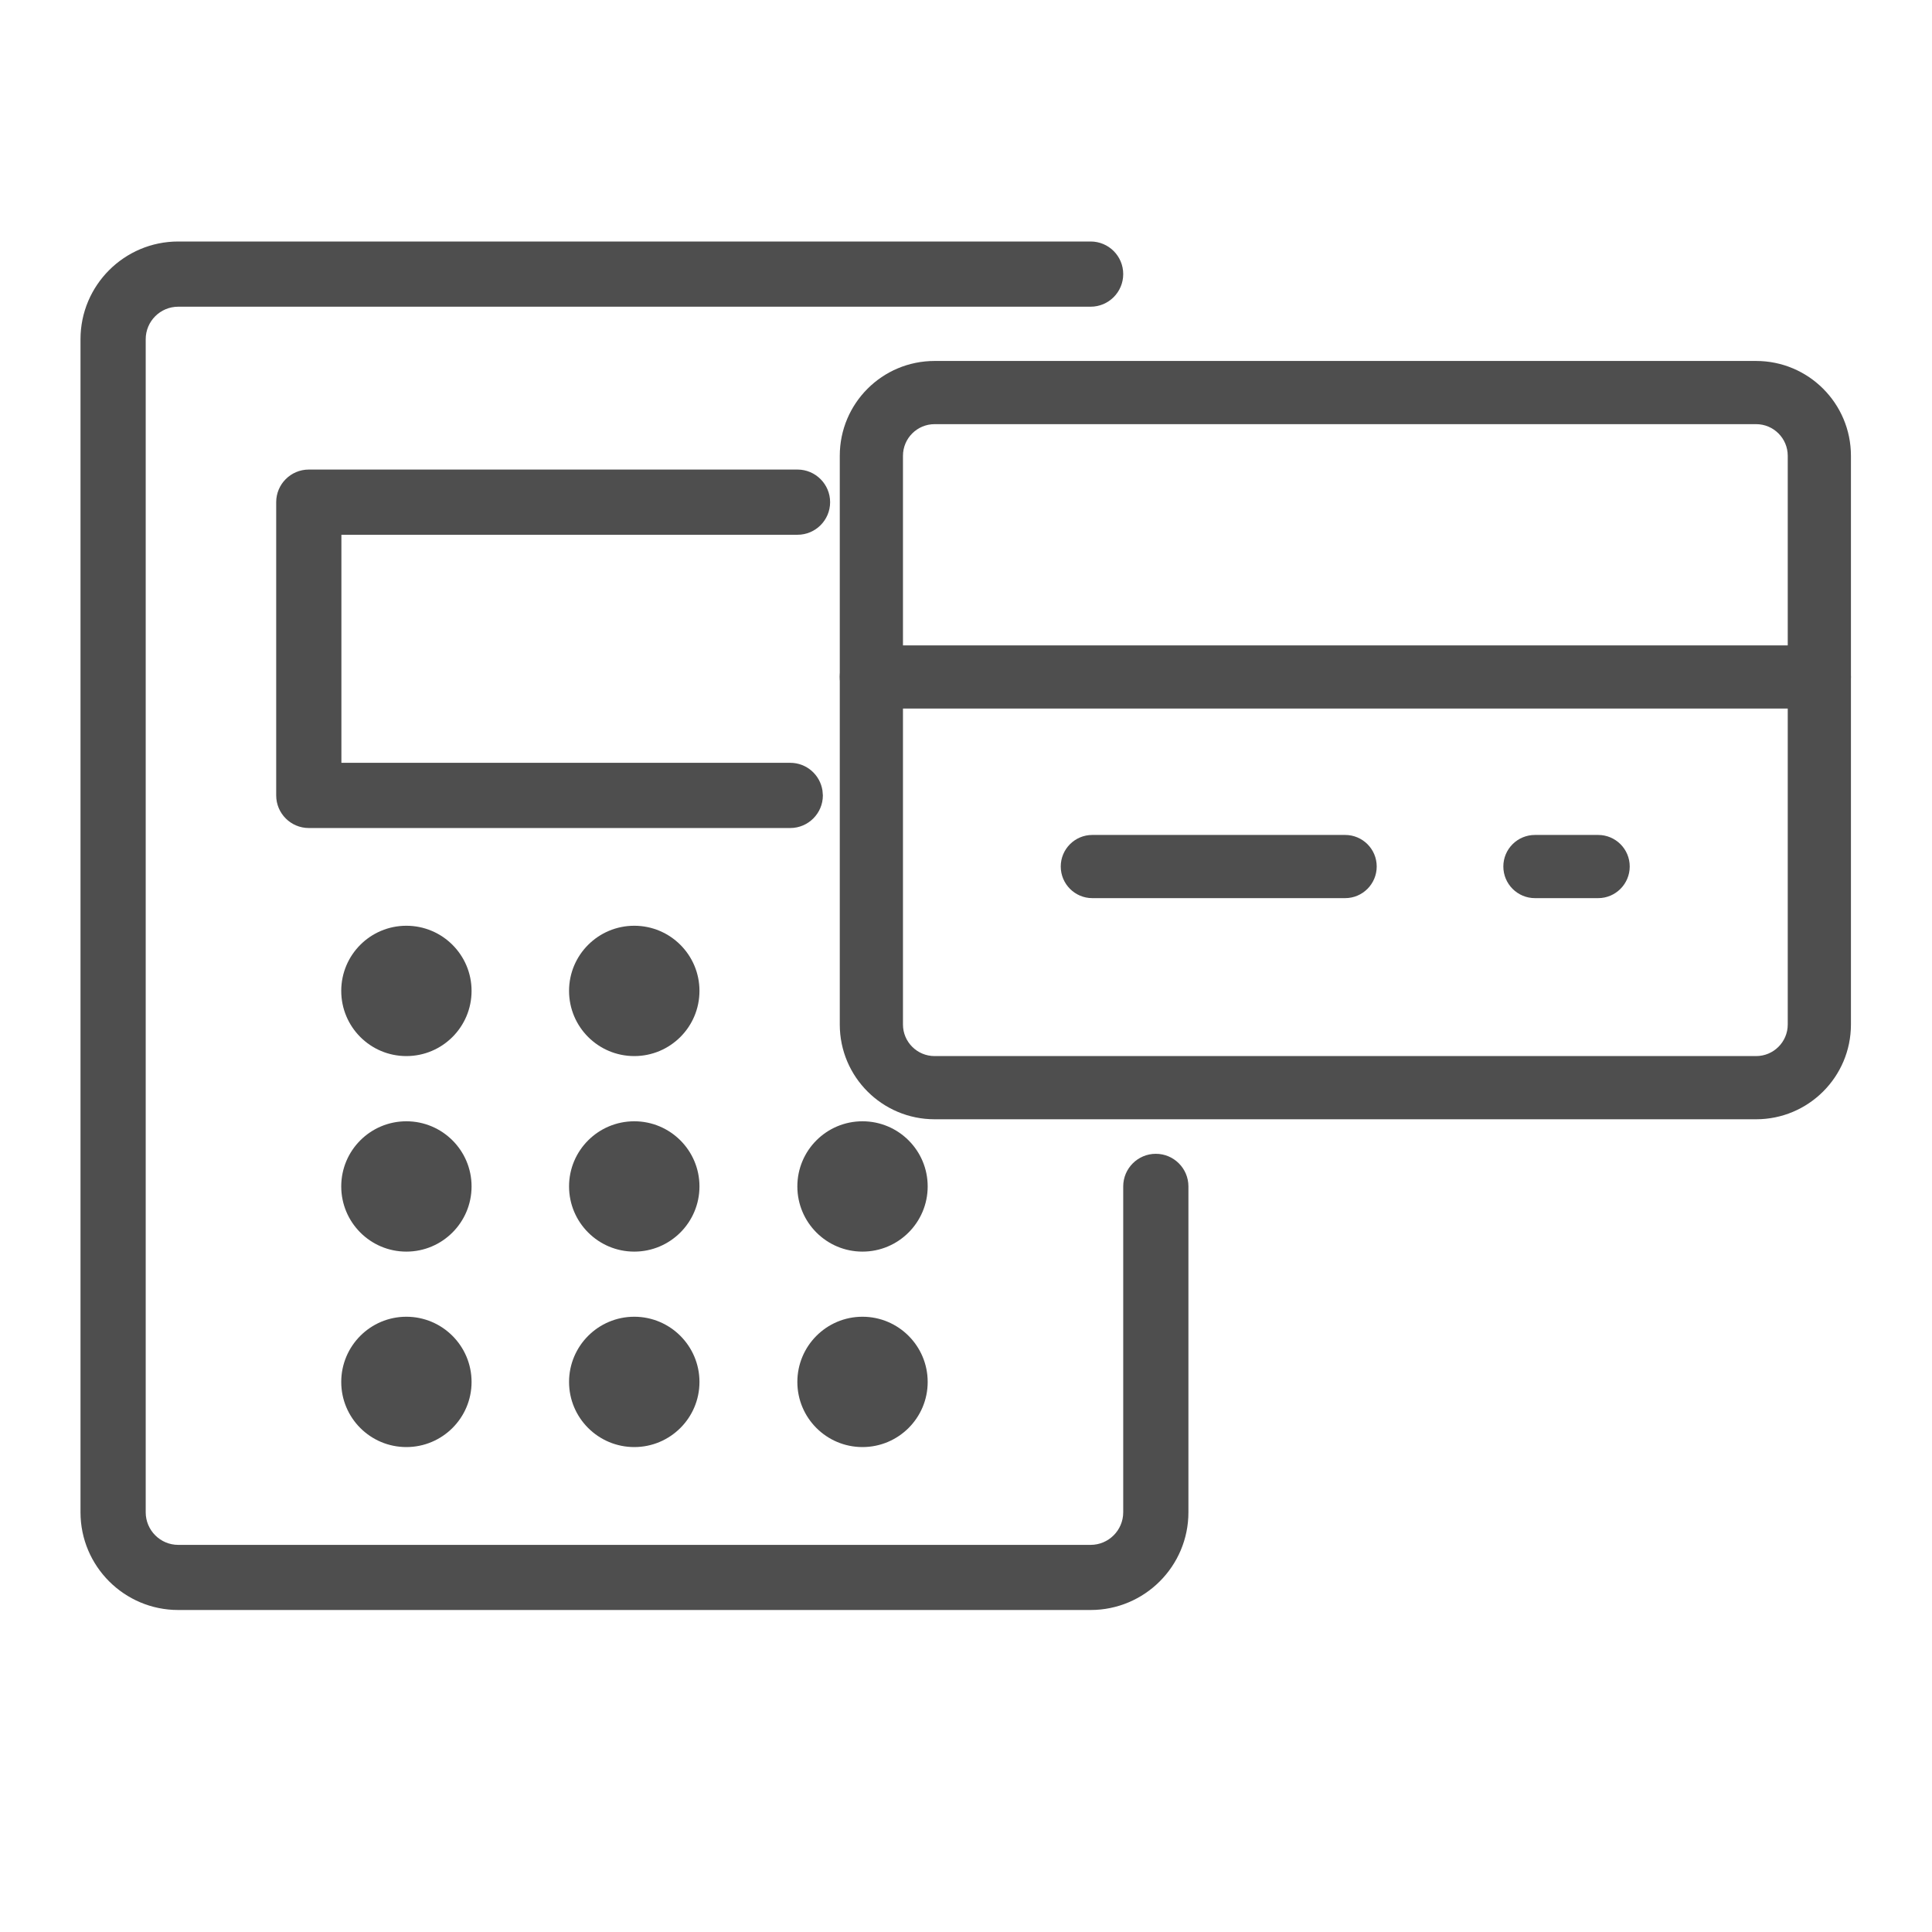
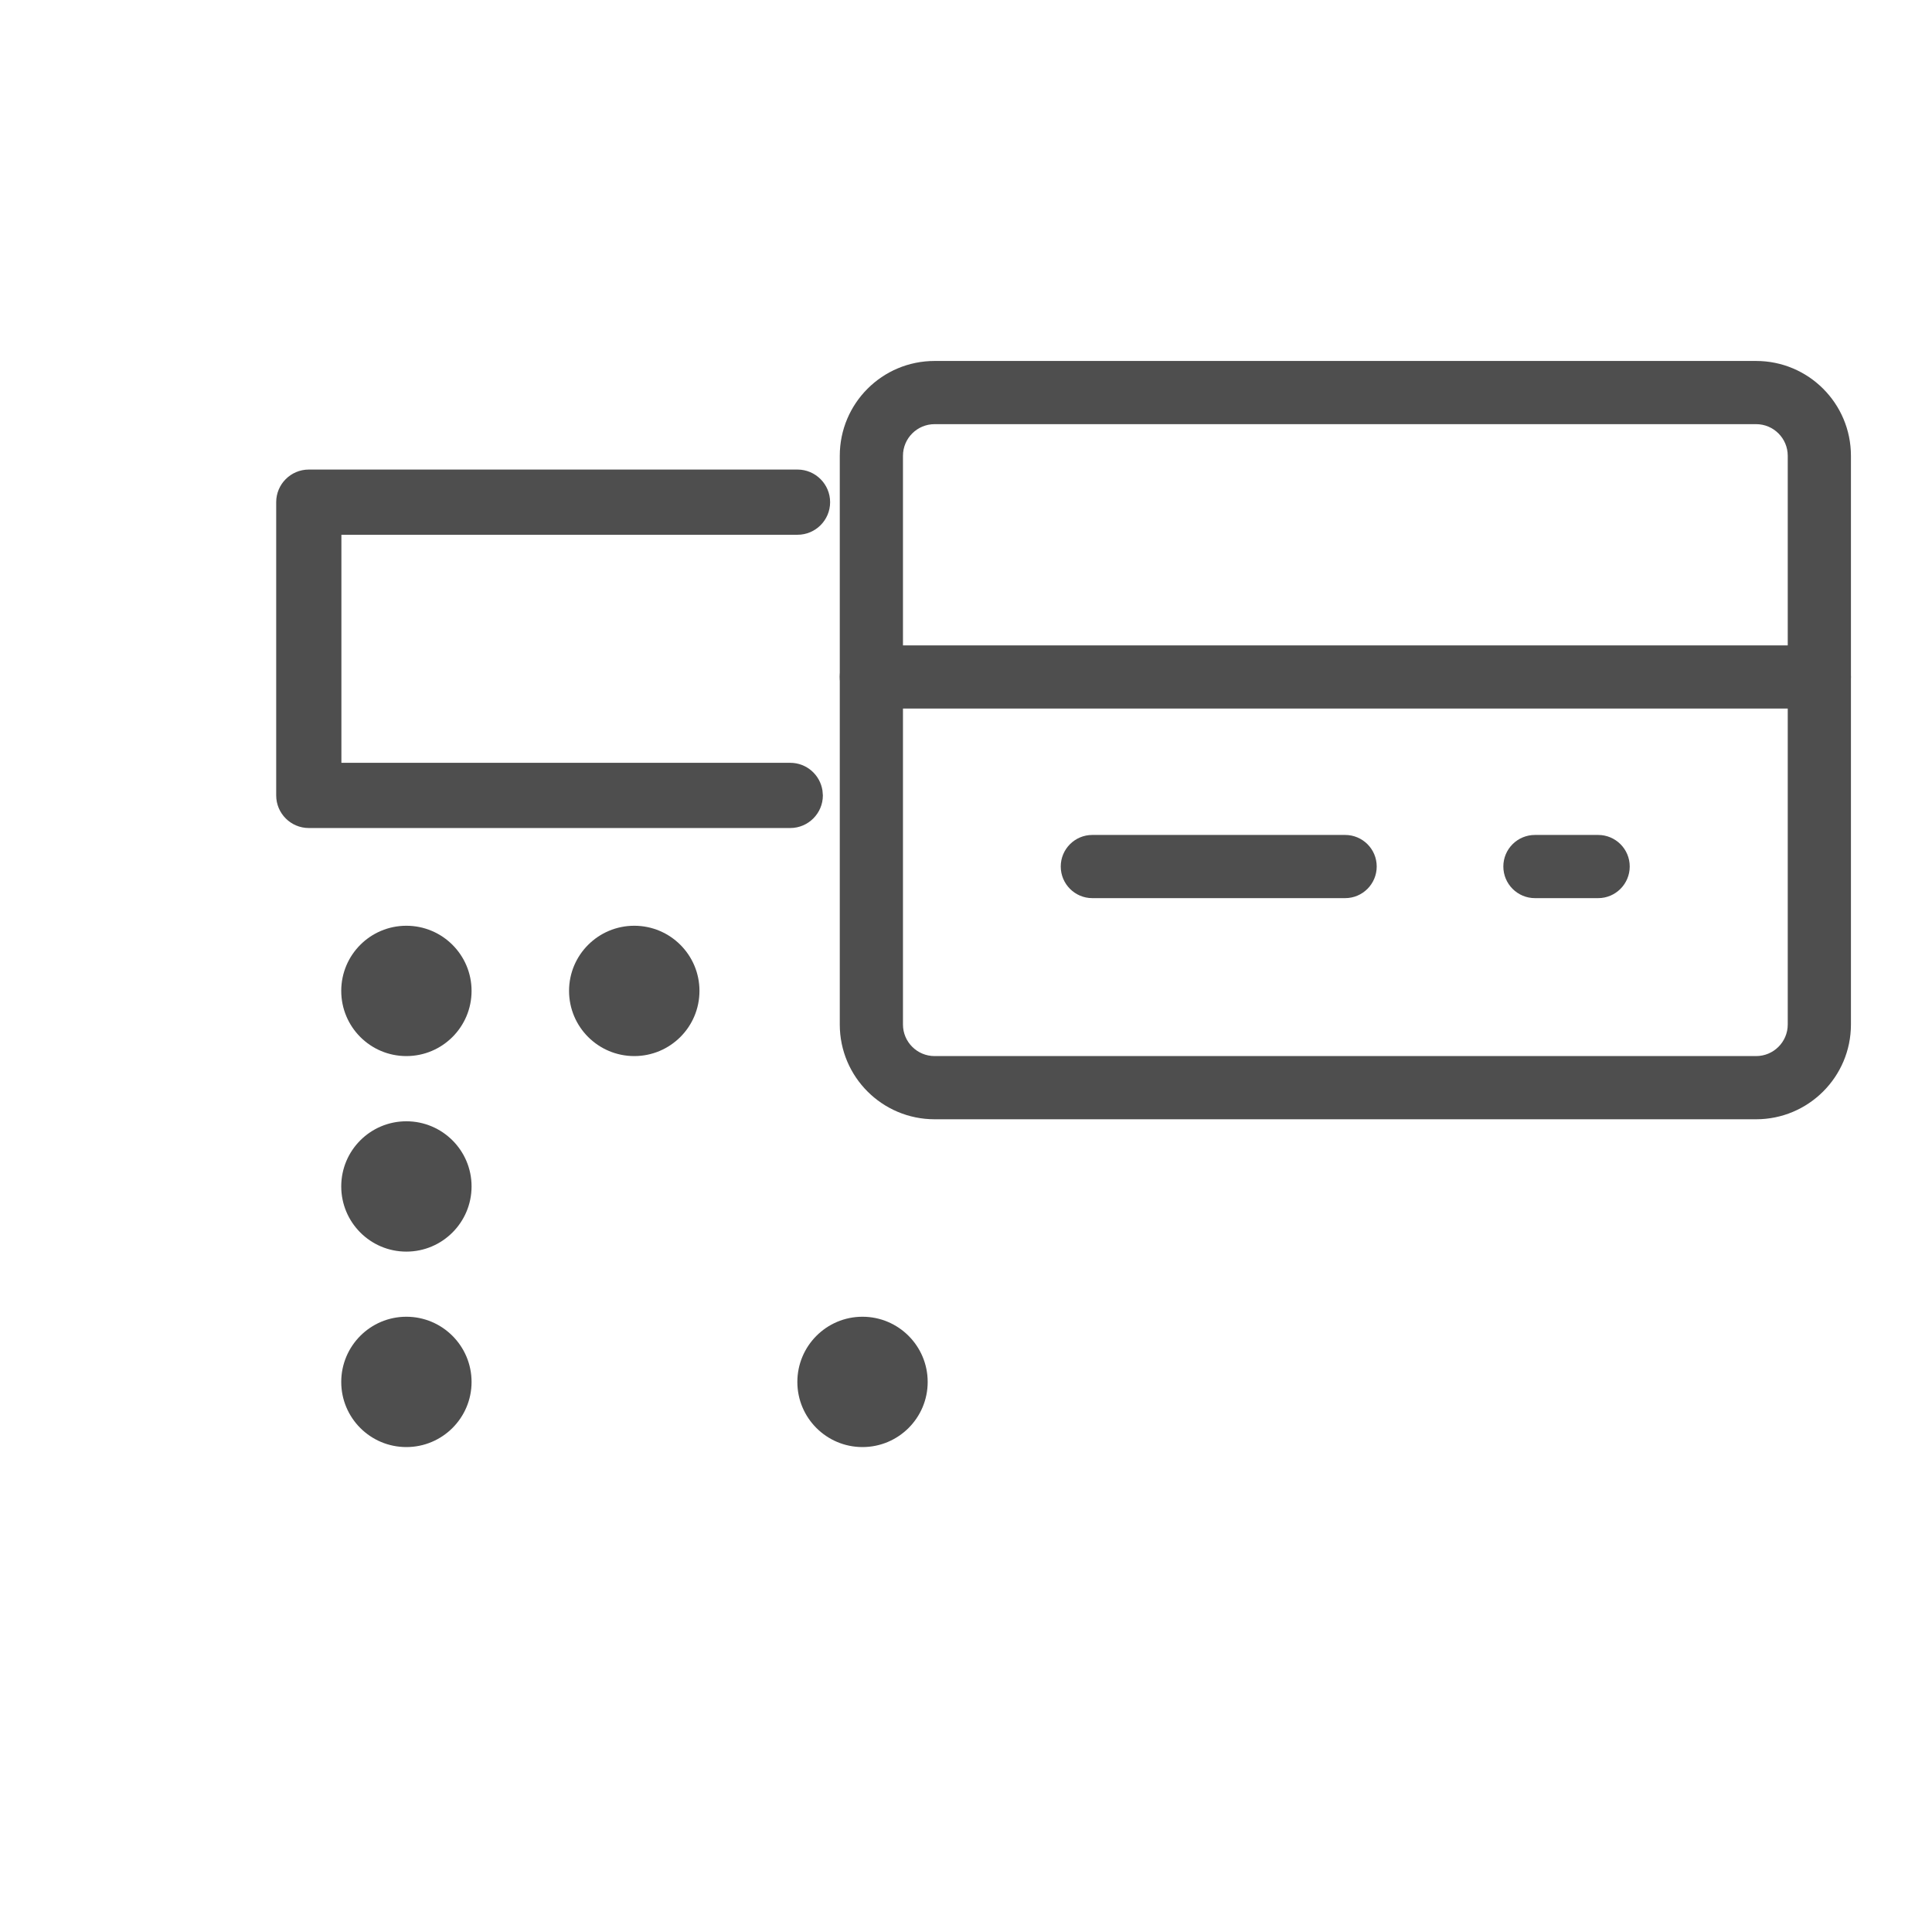
<svg xmlns="http://www.w3.org/2000/svg" width="24" height="24" viewBox="0 0 24 24" fill="none">
-   <path d="M13.548 3C13.772 3 13.953 3.181 13.953 3.405C13.953 3.628 13.772 3.81 13.548 3.81H2.214C1.991 3.81 1.81 3.991 1.81 4.214V18.786C1.81 19.009 1.991 19.191 2.214 19.191H13.548C13.772 19.191 13.953 19.009 13.953 18.786V14.738C13.953 14.515 14.134 14.333 14.358 14.333C14.582 14.333 14.763 14.515 14.763 14.738V18.786C14.763 19.456 14.219 20 13.548 20H2.214C1.544 20 1 19.456 1 18.786V4.214C1 3.544 1.544 3 2.214 3H13.548Z" fill="#4E4E4E" />
  <path d="M9.907 5.833C10.13 5.833 10.312 6.015 10.312 6.238C10.312 6.462 10.13 6.643 9.907 6.643L4.241 6.643V9.476H9.817C10.02 9.476 10.188 9.626 10.217 9.821L10.222 9.881C10.222 10.104 10.04 10.286 9.817 10.286H3.836C3.612 10.286 3.431 10.104 3.431 9.881V6.238C3.431 6.015 3.612 5.833 3.836 5.833H9.907Z" fill="#4E4E4E" />
  <path d="M5.048 13.119C5.495 13.119 5.858 12.757 5.858 12.309C5.858 11.862 5.495 11.5 5.048 11.5C4.601 11.5 4.239 11.862 4.239 12.309C4.239 12.757 4.601 13.119 5.048 13.119Z" fill="#4E4E4E" />
  <path d="M5.048 15.548C5.495 15.548 5.858 15.185 5.858 14.738C5.858 14.291 5.495 13.929 5.048 13.929C4.601 13.929 4.239 14.291 4.239 14.738C4.239 15.185 4.601 15.548 5.048 15.548Z" fill="#4E4E4E" />
  <path d="M5.048 17.976C5.495 17.976 5.858 17.614 5.858 17.167C5.858 16.72 5.495 16.357 5.048 16.357C4.601 16.357 4.239 16.72 4.239 17.167C4.239 17.614 4.601 17.976 5.048 17.976Z" fill="#4E4E4E" />
  <path d="M7.879 13.119C8.326 13.119 8.689 12.757 8.689 12.309C8.689 11.862 8.326 11.5 7.879 11.5C7.432 11.5 7.069 11.862 7.069 12.309C7.069 12.757 7.432 13.119 7.879 13.119Z" fill="#4E4E4E" />
-   <path d="M7.879 15.548C8.326 15.548 8.689 15.185 8.689 14.738C8.689 14.291 8.326 13.929 7.879 13.929C7.432 13.929 7.069 14.291 7.069 14.738C7.069 15.185 7.432 15.548 7.879 15.548Z" fill="#4E4E4E" />
-   <path d="M7.879 17.976C8.326 17.976 8.689 17.614 8.689 17.167C8.689 16.72 8.326 16.357 7.879 16.357C7.432 16.357 7.069 16.72 7.069 17.167C7.069 17.614 7.432 17.976 7.879 17.976Z" fill="#4E4E4E" />
-   <path d="M10.714 15.548C11.161 15.548 11.524 15.185 11.524 14.738C11.524 14.291 11.161 13.929 10.714 13.929C10.267 13.929 9.905 14.291 9.905 14.738C9.905 15.185 10.267 15.548 10.714 15.548Z" fill="#4E4E4E" />
  <path d="M10.714 17.976C11.161 17.976 11.524 17.614 11.524 17.167C11.524 16.72 11.161 16.357 10.714 16.357C10.267 16.357 9.905 16.72 9.905 17.167C9.905 17.614 10.267 17.976 10.714 17.976Z" fill="#4E4E4E" />
  <path d="M21.815 4.484C22.465 4.484 22.993 5.011 22.993 5.662V12.727C22.993 13.377 22.465 13.904 21.815 13.904H11.61C10.959 13.904 10.432 13.377 10.432 12.727V5.662C10.432 5.011 10.959 4.484 11.61 4.484H21.815ZM21.815 5.269H11.61C11.393 5.269 11.217 5.445 11.217 5.662V12.727C11.217 12.943 11.393 13.119 11.61 13.119H21.815C22.032 13.119 22.208 12.943 22.208 12.727V5.662C22.208 5.445 22.032 5.269 21.815 5.269Z" fill="#4E4E4E" />
  <path d="M22.6 8.017C22.817 8.017 22.993 8.192 22.993 8.409C22.993 8.626 22.817 8.802 22.6 8.802H10.825C10.608 8.802 10.432 8.626 10.432 8.409C10.432 8.192 10.608 8.017 10.825 8.017H22.6Z" fill="#4E4E4E" />
  <path d="M16.71 10.372C16.926 10.372 17.102 10.547 17.102 10.764C17.102 10.981 16.926 11.157 16.71 11.157H13.569C13.353 11.157 13.177 10.981 13.177 10.764C13.177 10.547 13.353 10.372 13.569 10.372H16.71Z" fill="#4E4E4E" />
  <path d="M19.853 10.372C20.069 10.372 20.245 10.547 20.245 10.764C20.245 10.981 20.069 11.157 19.853 11.157H19.068C18.851 11.157 18.675 10.981 18.675 10.764C18.675 10.547 18.851 10.372 19.068 10.372H19.853Z" fill="#4E4E4E" />
</svg>